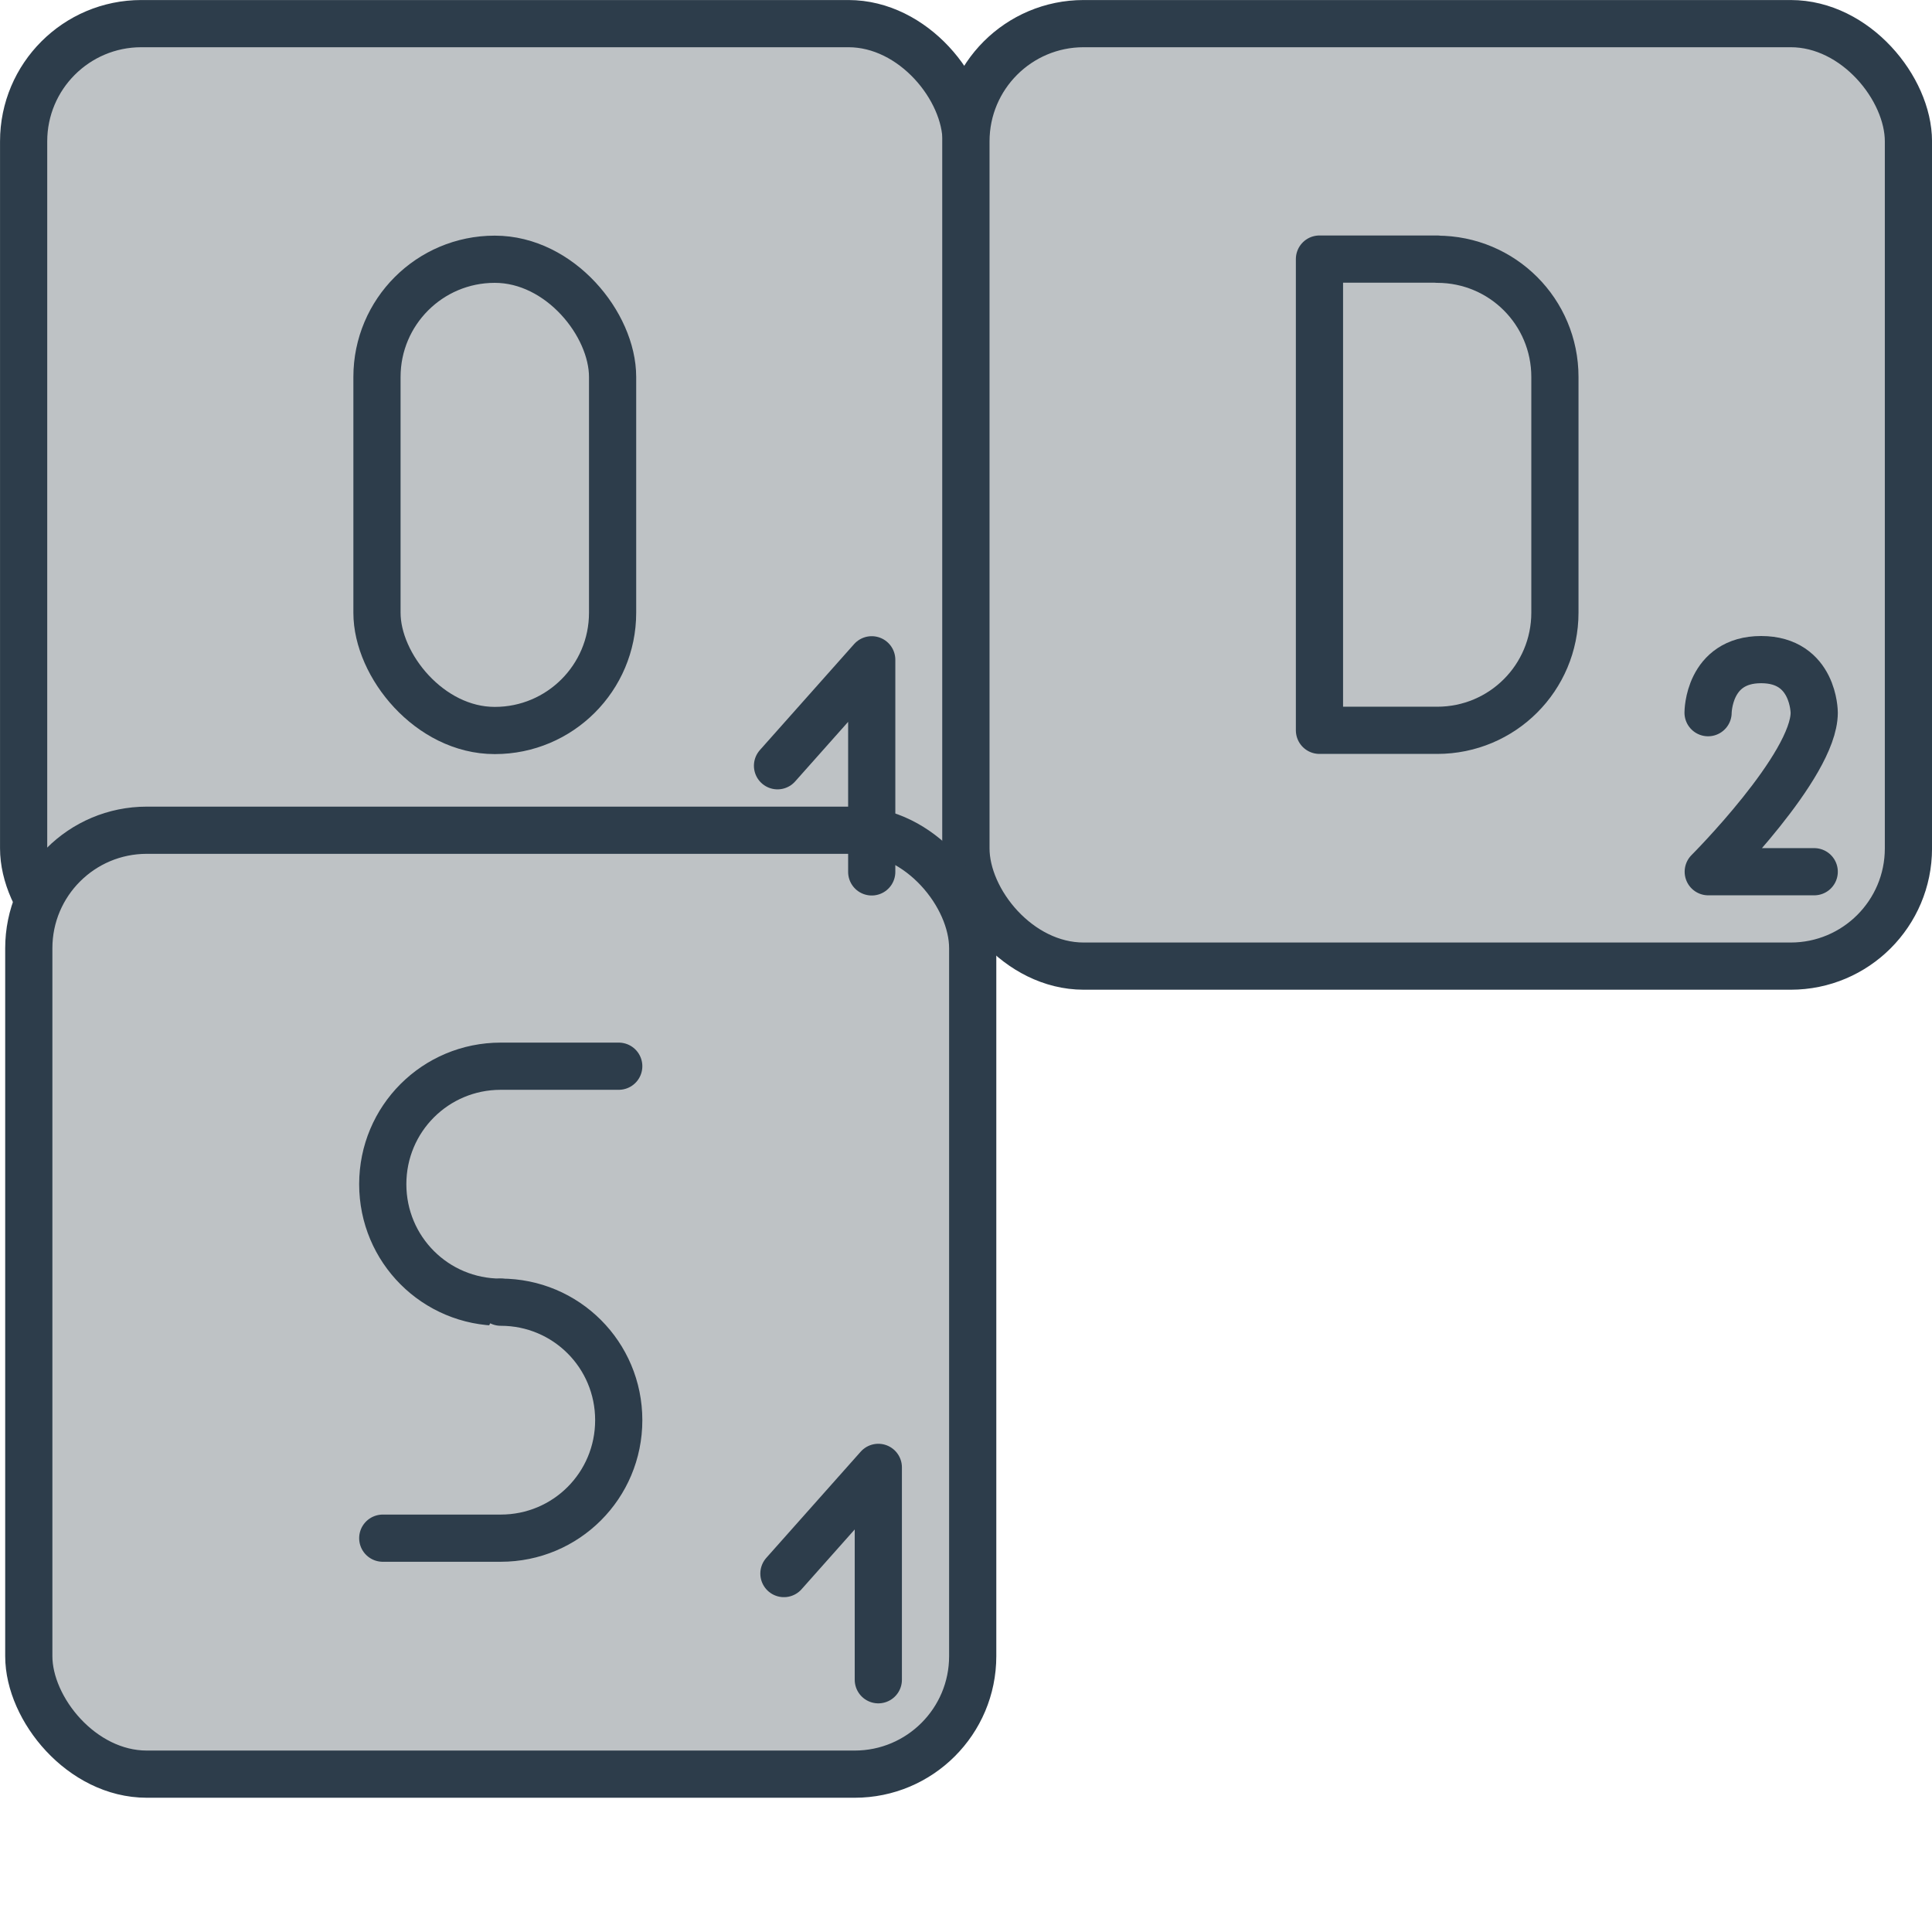
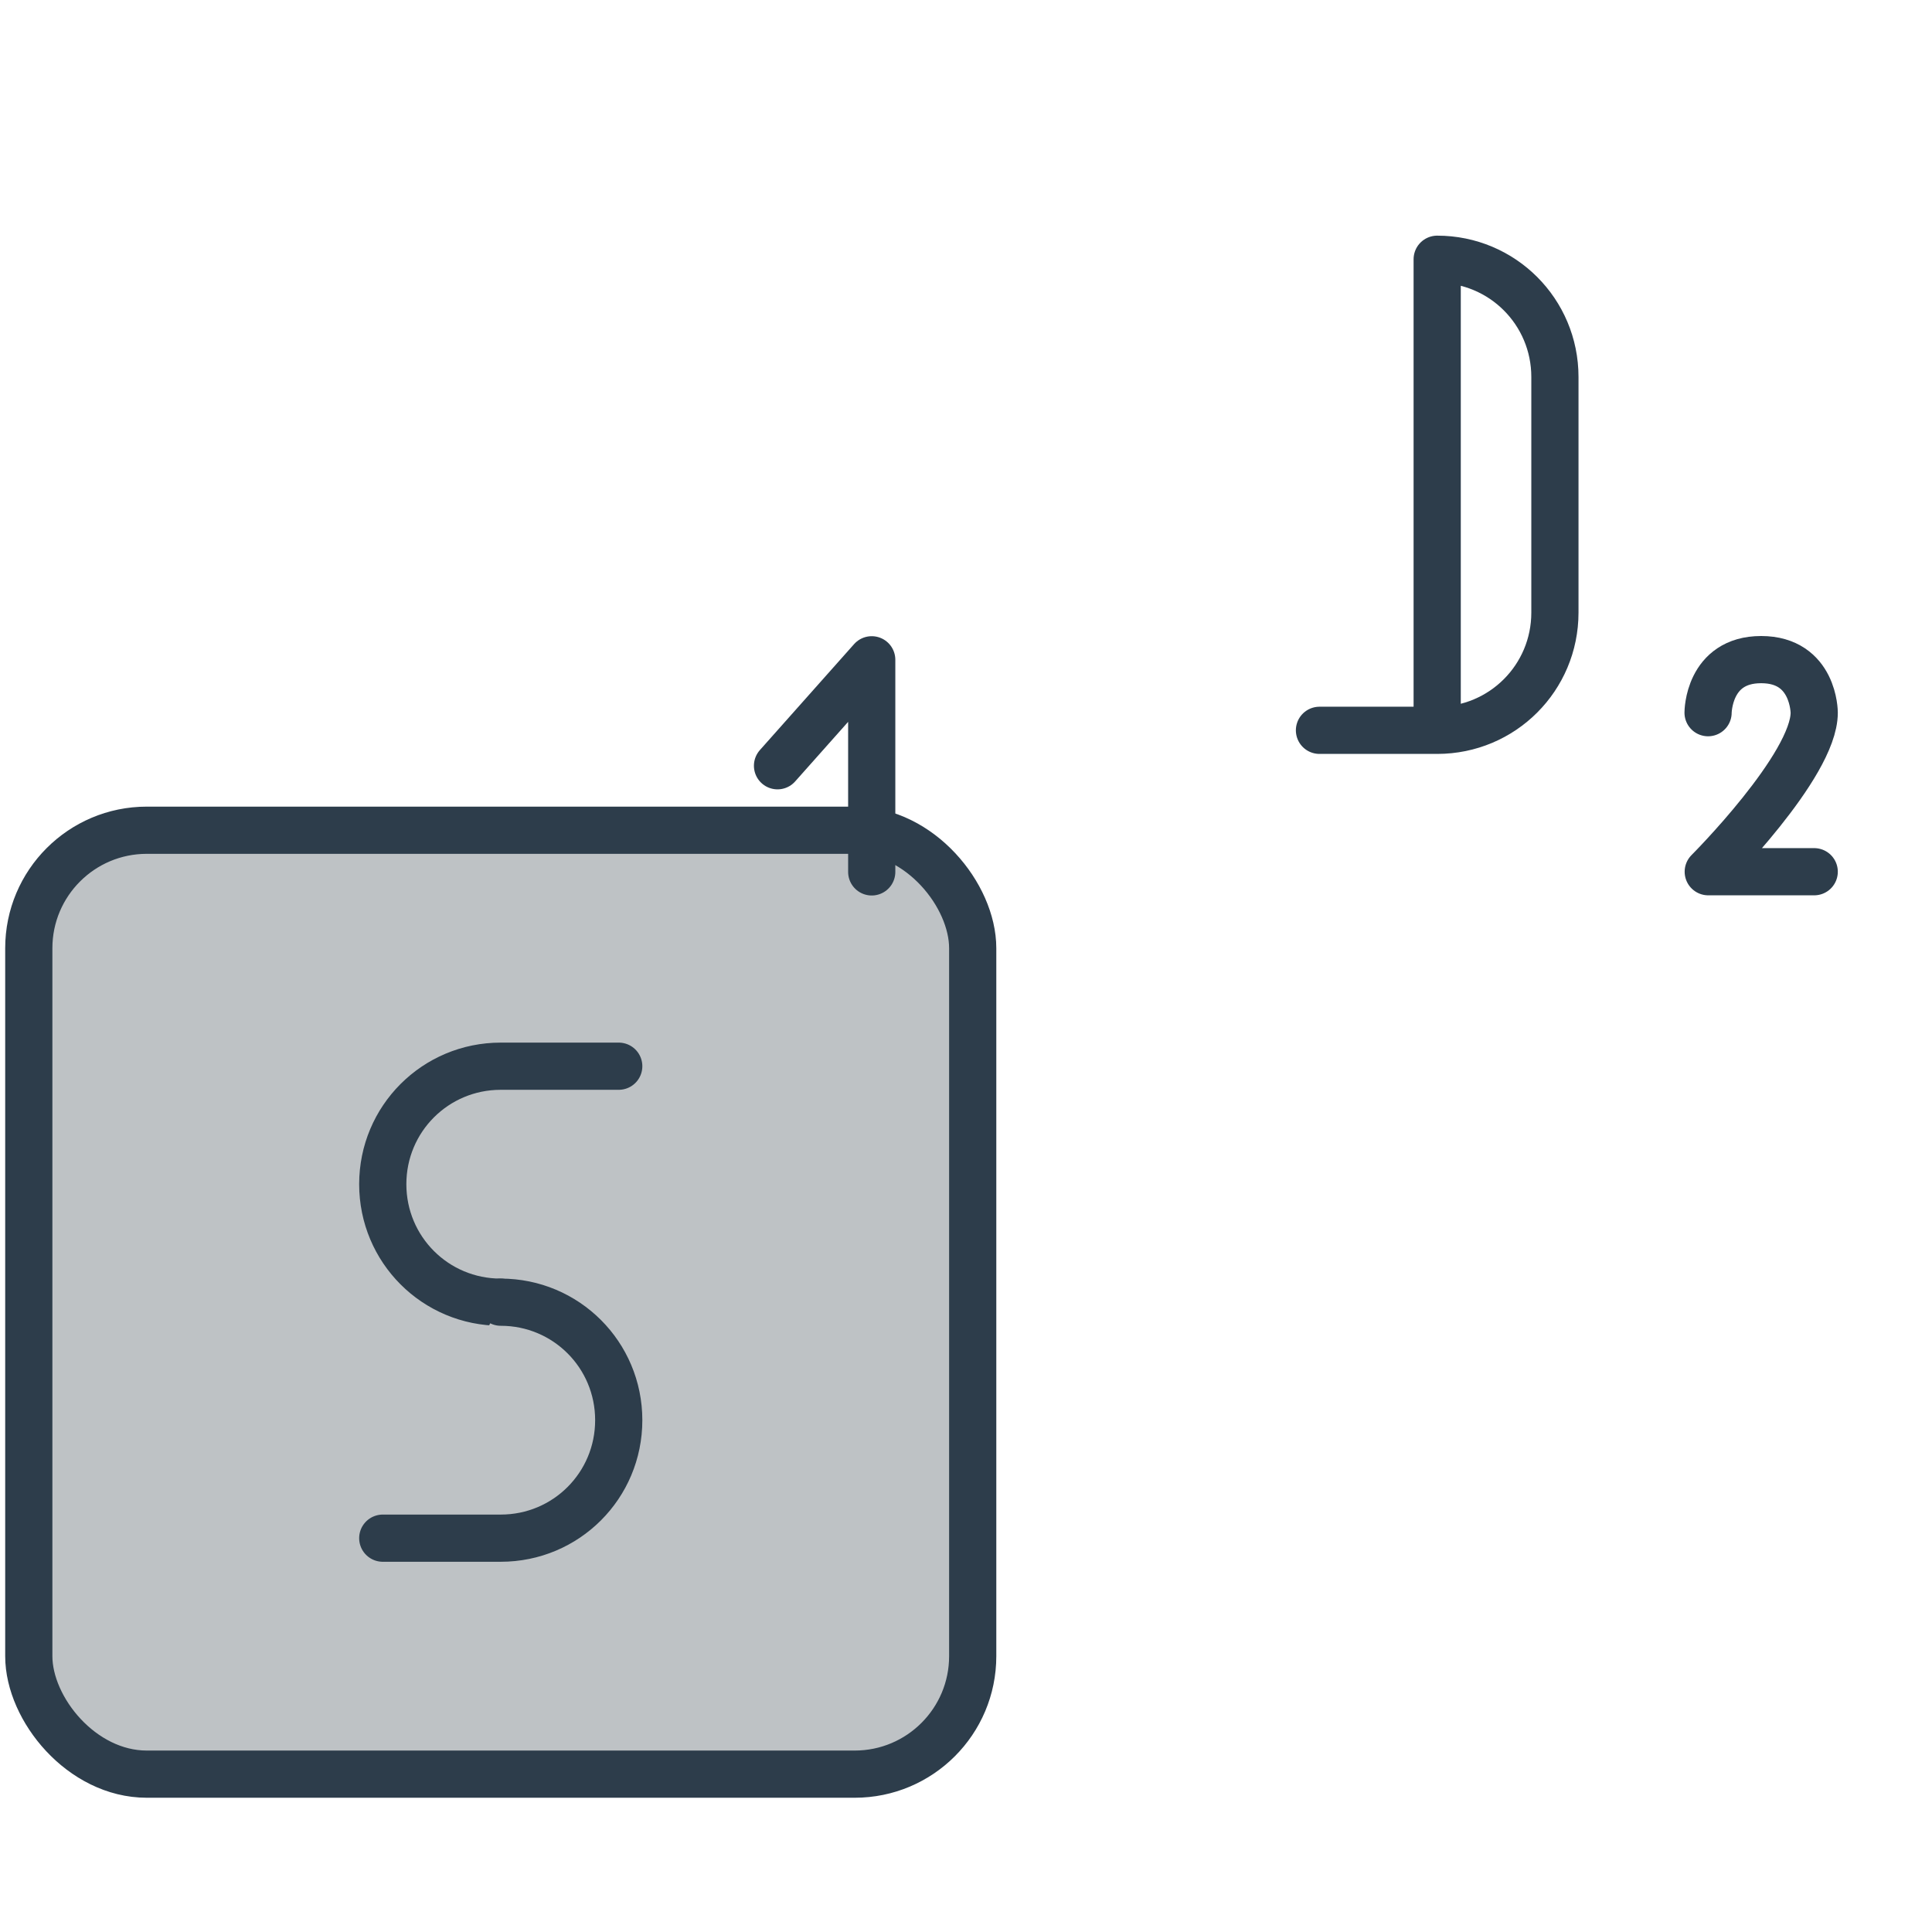
<svg xmlns="http://www.w3.org/2000/svg" xmlns:ns1="http://www.inkscape.org/namespaces/inkscape" xmlns:ns2="http://sodipodi.sourceforge.net/DTD/sodipodi-0.dtd" width="16.272mm" height="16.272mm" viewBox="0 0 16.272 16.272" version="1.1" id="svg1206" xml:space="preserve" ns1:version="1.2.2 (b0a8486541, 2022-12-01)" ns2:docname="img.svg">
  <ns2:namedview id="namedview1208" pagecolor="#ffffff" bordercolor="#000000" borderopacity="0.25" ns1:showpageshadow="2" ns1:pageopacity="0.0" ns1:pagecheckerboard="0" ns1:deskcolor="#d1d1d1" ns1:document-units="mm" showgrid="true" ns1:zoom="0.19866022" ns1:cx="-1021.8452" ns1:cy="1731.5998" ns1:window-width="1920" ns1:window-height="1011" ns1:window-x="0" ns1:window-y="1112" ns1:window-maximized="1" ns1:current-layer="layer1">
    <ns1:grid type="xygrid" id="grid20193" spacingx="1.984" spacingy="1.984" empspacing="10" originx="39.936" originy="99.467" />
  </ns2:namedview>
  <defs id="defs1203" />
  <g ns1:label="Calque 1" ns1:groupmode="layer" id="layer1" transform="translate(-52.346,61.147)">
    <g id="g26509" transform="matrix(1.5,0,0,1.5,41.883,26.76)">
-       <rect style="fill:#bec2c5;fill-opacity:1;stroke:#2d3d4b;stroke-width:0.265;stroke-linecap:round;stroke-linejoin:round;stroke-dasharray:none;stroke-opacity:1;paint-order:markers fill stroke;stop-color:#000000" id="rect20161" width="5.292" height="5.292" x="7.108" y="-58.472" rx="0.661" ry="0.661" />
-       <rect style="fill:#bec2c5;fill-opacity:1;stroke:#2d3d4b;stroke-width:0.265;stroke-linecap:round;stroke-linejoin:round;stroke-dasharray:none;stroke-opacity:1;paint-order:markers fill stroke;stop-color:#000000" id="rect20163" width="5.292" height="5.292" x="12.399" y="-58.472" rx="0.661" ry="0.661" />
-       <rect style="fill:none;fill-opacity:1;stroke:#2d3d4b;stroke-width:0.265;stroke-linecap:round;stroke-linejoin:round;stroke-dasharray:none;stroke-opacity:1;paint-order:markers fill stroke;stop-color:#000000" id="rect20165" width="1.323" height="2.646" x="9.092" y="-57.149" rx="0.661" ry="0.661" />
-       <path id="path20167" style="fill:none;stroke:#2d3d4b;stroke-width:0.265;stroke-linecap:round;stroke-linejoin:round;paint-order:markers fill stroke;stop-color:#000000" d="m 15.045,-57.149 c 0.366,0 0.661,0.295 0.661,0.661 v 1.323 c 0,0.366 -0.295,0.661 -0.661,0.661 -0.366,0 -0.661,0 -0.661,0 v -2.646 c 0,0 0.295,0 0.661,0 z" ns2:nodetypes="ssssccs" />
+       <path id="path20167" style="fill:none;stroke:#2d3d4b;stroke-width:0.265;stroke-linecap:round;stroke-linejoin:round;paint-order:markers fill stroke;stop-color:#000000" d="m 15.045,-57.149 c 0.366,0 0.661,0.295 0.661,0.661 v 1.323 c 0,0.366 -0.295,0.661 -0.661,0.661 -0.366,0 -0.661,0 -0.661,0 c 0,0 0.295,0 0.661,0 z" ns2:nodetypes="ssssccs" />
      <path style="font-variation-settings:normal;vector-effect:none;fill:none;fill-opacity:1;stroke:#2d3d4b;stroke-width:0.265;stroke-linecap:round;stroke-linejoin:round;stroke-miterlimit:4;stroke-dasharray:none;stroke-dashoffset:0;stroke-opacity:1;-inkscape-stroke:none;paint-order:markers fill stroke;stop-color:#000000" d="m 16.566,-54.603 c 0,0 0,-0.298 0.298,-0.298 0.298,0 0.298,0.298 0.298,0.298 0,0.298 -0.595,0.893 -0.595,0.893 h 0.595" id="path20169" ns2:nodetypes="csscc" />
      <g id="g20181" transform="matrix(0.265,0,0,0.265,-11.413,431.007)" style="fill:#bec2c5">
        <rect style="fill:#bec2c5;fill-opacity:1;stroke:#2d3d4b;stroke-width:1;stroke-linecap:round;stroke-linejoin:round;stroke-dasharray:none;stroke-opacity:1;paint-order:markers fill stroke;stop-color:#000000" id="rect20171" width="20" height="20" x="70" y="-1830" rx="2.5" ry="2.5" />
        <g id="g20177" transform="translate(-2.5)" style="fill:#bec2c5">
          <path id="path20173" style="fill:#bec2c5;stroke:#2d3d4b;stroke-linecap:round;stroke-linejoin:round;paint-order:markers fill stroke;stop-color:#000000" d="m 82.5,-1820 c -1.385,0 -2.5,-1.115 -2.5,-2.5 0,-1.385 1.115,-2.5 2.5,-2.5 1.385,0 2.5,0 2.5,0" ns2:nodetypes="cssc" />
          <path id="path20175" style="fill:#bec2c5;stroke:#2d3d4b;stroke-linecap:round;stroke-linejoin:round;paint-order:markers fill stroke;stop-color:#000000" d="m 82.5,-1820 c 1.385,0 2.5,1.115 2.5,2.5 0,1.385 -1.115,2.5 -2.5,2.5 -1.385,0 -2.5,0 -2.5,0" ns2:nodetypes="cssc" />
        </g>
-         <path style="fill:#bec2c5;fill-opacity:1;stroke:#2d3d4b;stroke-width:1;stroke-linecap:round;stroke-linejoin:round;stroke-dasharray:none;stroke-opacity:1;paint-order:markers fill stroke;stop-color:#000000" d="M 86,-1814.25 88,-1816.5 v 4.5" id="path20179" />
      </g>
      <path style="fill:none;fill-opacity:1;stroke:#2d3d4b;stroke-width:0.265;stroke-linecap:round;stroke-linejoin:round;stroke-dasharray:none;stroke-opacity:1;paint-order:markers fill stroke;stop-color:#000000" d="m 11.341,-54.305 0.529,-0.595 v 1.191" id="path20183" />
    </g>
  </g>
</svg>